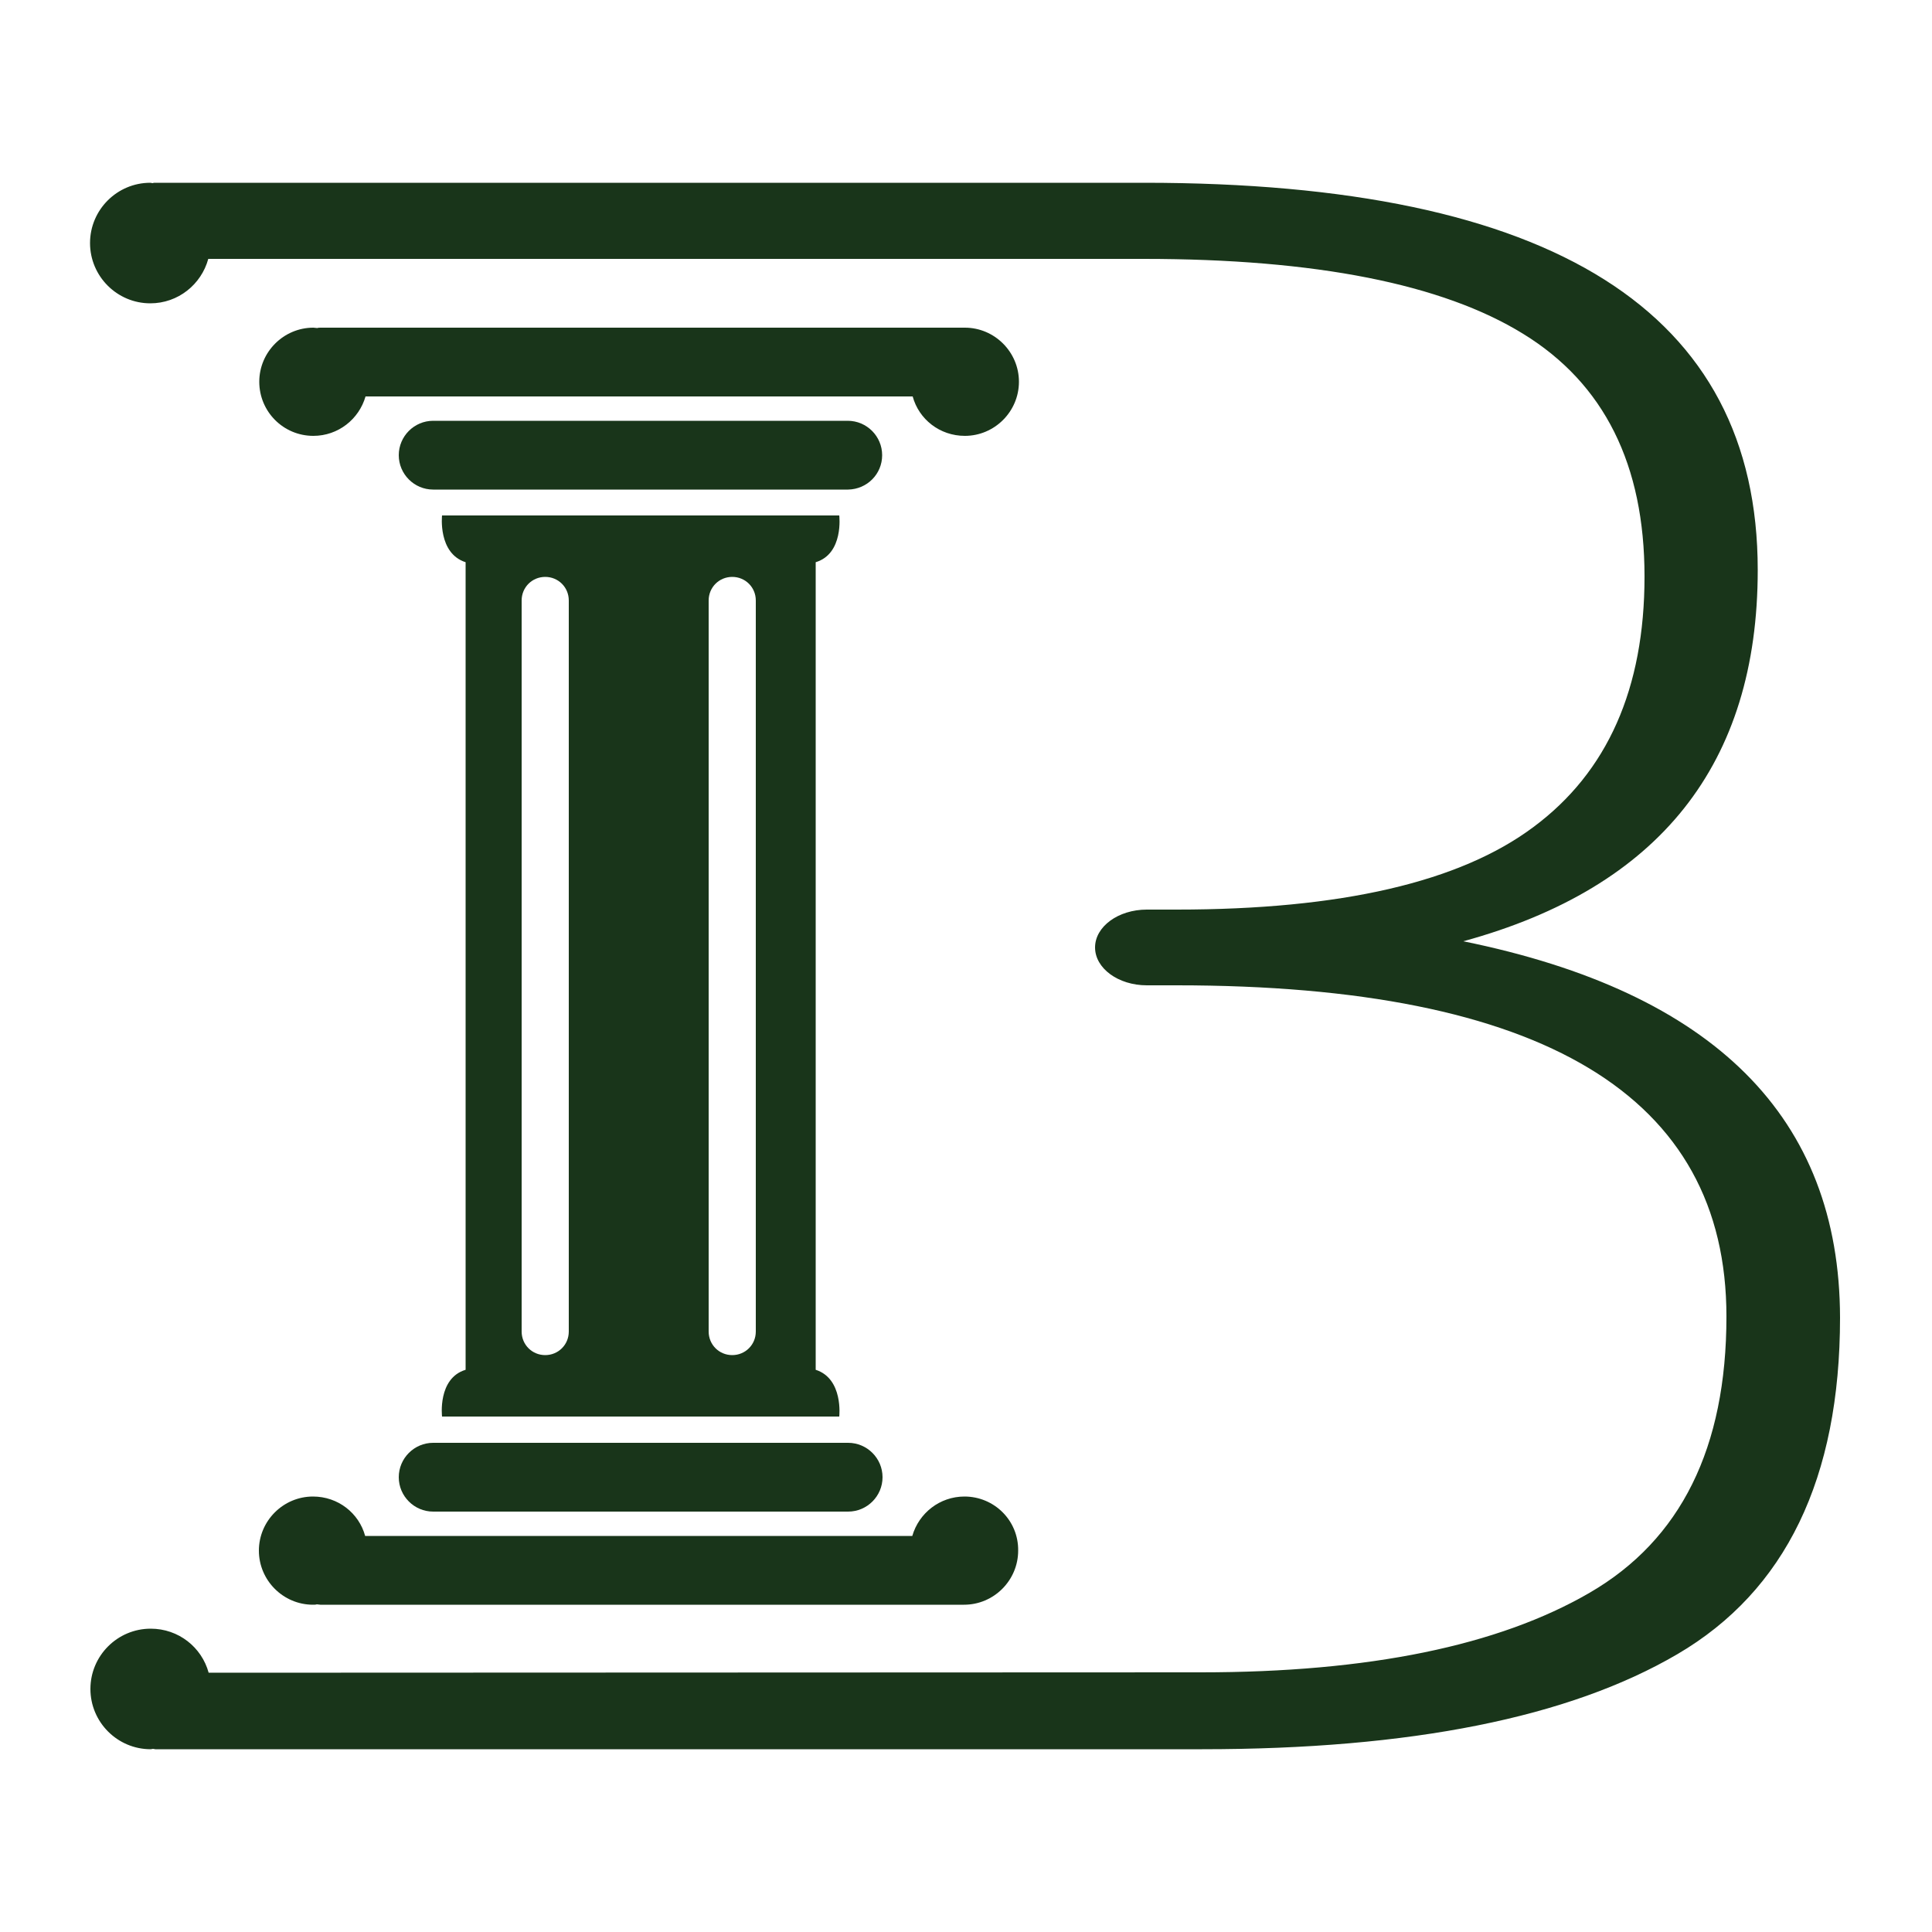
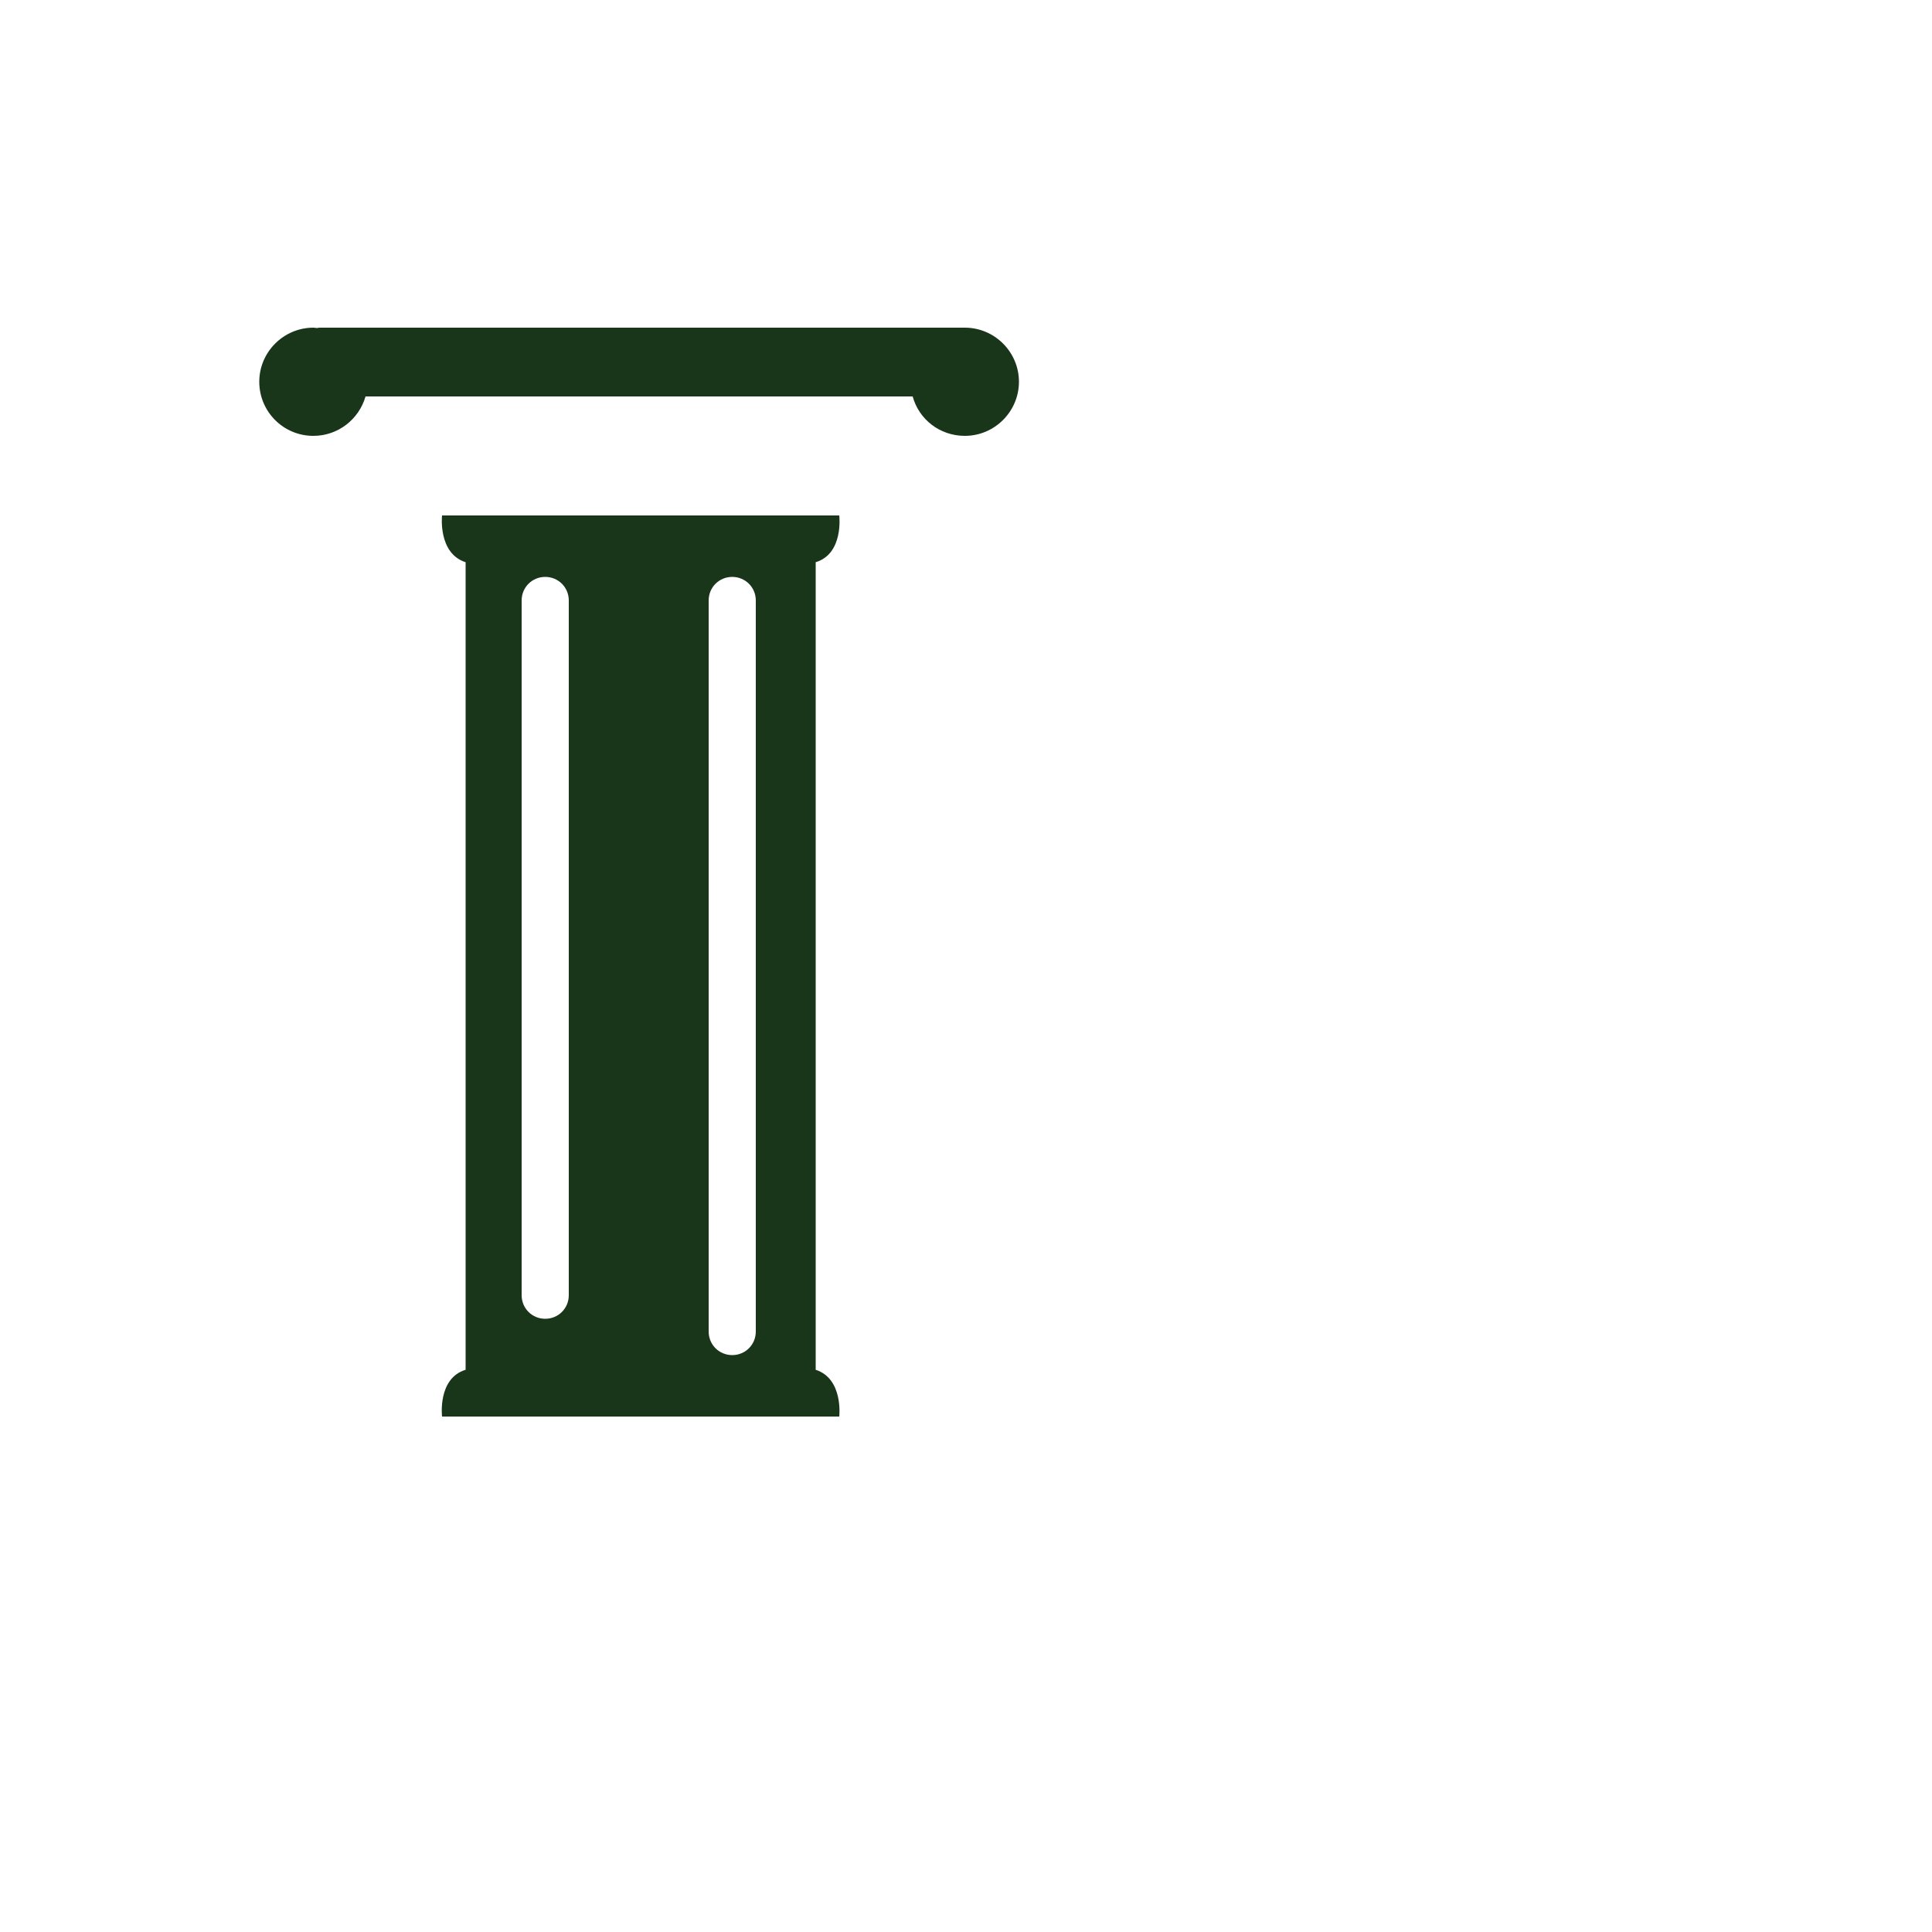
<svg xmlns="http://www.w3.org/2000/svg" id="Layer_1" x="0px" y="0px" viewBox="0 0 500 500" style="enable-background:new 0 0 500 500;" xml:space="preserve">
  <style type="text/css">	.st0{fill:#19351A;}</style>
  <g>
-     <path class="st0" d="M228.3,117.8c0-4.9-4-8.9-8.9-8.9H112.1c-4.9,0-8.9,4-8.9,8.9v0c0,4.9,4,8.9,8.9,8.9h107.4  C224.4,126.6,228.3,122.7,228.3,117.8L228.3,117.8z" />
    <path class="st0" d="M81.1,112.8c6.4,0,11.8-4.3,13.5-10.2h141.6c1.6,5.9,7,10.2,13.5,10.2c7.7,0,14-6.3,14-14c0-7.7-6.3-14-14-14  c-0.2,0-0.3,0-0.5,0c-0.2,0-0.3,0-0.5,0H83c-0.3,0-0.6,0-0.9,0.1c-0.3,0-0.7-0.1-1-0.1c-7.7,0-14,6.3-14,14  C67.1,106.5,73.3,112.8,81.1,112.8z" />
-     <path class="st0" d="M103.2,382.3c0,4.9,4,8.9,8.9,8.9h107.4c4.9,0,8.9-4,8.9-8.9c0-4.9-4-8.9-8.9-8.9H112.1  C107.2,373.4,103.2,377.4,103.2,382.3z" />
-     <path class="st0" d="M249.6,387.3c-6.4,0-11.8,4.3-13.5,10.2H94.5c-1.6-5.9-7-10.2-13.5-10.2c-7.7,0-14,6.3-14,14  c0,7.7,6.3,14,14,14c0.3,0,0.7,0,1-0.1c0.3,0,0.6,0.1,0.9,0.1h165.6c0.2,0,0.3,0,0.5,0c0.2,0,0.3,0,0.5,0c7.7,0,14-6.3,14-14  C263.6,393.5,257.3,387.3,249.6,387.3z" />
-     <path class="st0" d="M120.5,254.7v99.8c-7.3,2.2-6.1,12.1-6.1,12.1h51.4h51.4c0,0,1.1-9.8-6.1-12.1v-99.8v-9.4v-99.8  c7.3-2.2,6.1-12.1,6.1-12.1h-51.4h-51.4c0,0-1.1,9.8,6.1,12.1v99.8V254.7z M183.4,254.7v-9.4v-89.9c0-3.4,2.7-6.1,6.1-6.1  c3.4,0,6.1,2.7,6.1,6.1v89.9v9.4v89.9c0,3.4-2.7,6.1-6.1,6.1c-3.4,0-6.1-2.7-6.1-6.1V254.7z M135,254.7v-9.4v-89.9  c0-3.4,2.7-6.1,6.1-6.1s6.1,2.7,6.1,6.1v89.9v9.4v89.9c0,3.4-2.7,6.1-6.1,6.1s-6.1-2.7-6.1-6.1V254.7z" />
+     <path class="st0" d="M120.5,254.7v99.8c-7.3,2.2-6.1,12.1-6.1,12.1h51.4h51.4c0,0,1.1-9.8-6.1-12.1v-99.8v-9.4v-99.8  c7.3-2.2,6.1-12.1,6.1-12.1h-51.4h-51.4c0,0-1.1,9.8,6.1,12.1v99.8V254.7z M183.4,254.7v-9.4v-89.9c0-3.4,2.7-6.1,6.1-6.1  c3.4,0,6.1,2.7,6.1,6.1v89.9v9.4v89.9c0,3.4-2.7,6.1-6.1,6.1c-3.4,0-6.1-2.7-6.1-6.1V254.7z M135,254.7v-9.4v-89.9  c0-3.4,2.7-6.1,6.1-6.1s6.1,2.7,6.1,6.1v89.9v89.9c0,3.4-2.7,6.1-6.1,6.1s-6.1-2.7-6.1-6.1V254.7z" />
  </g>
-   <path class="st0" d="M378.7,243.6c50.8-13.9,76.2-45.9,76.2-96.1c0-66.8-52.9-100.2-158.8-100.2h-256c-0.2,0-0.4,0-0.6,0.1 c-0.2,0-0.4-0.1-0.6-0.1c-8.6,0-15.6,7-15.6,15.6c0,8.6,7,15.6,15.6,15.6c7.2,0,13.2-4.9,15-11.5h242.1c44.5,0,77.3,6.5,98.2,19.4 c21,12.9,31.4,33.9,31.4,62.8c0,29-9.6,50.6-28.7,64.8c-19.1,14.3-49.9,21.4-92.4,21.4h-7.7c-7.4,0-13.4,4.4-13.4,9.8 c0,5.4,6,9.8,13.4,9.8h7.7c94.8,0,142.3,28.6,142.3,85.7c0,34-11.8,57.8-35.4,71.5c-23.6,13.7-57.1,20.6-100.6,20.6L54,432.9 c-1.8-6.6-7.8-11.4-15-11.4c-8.6,0-15.6,7-15.6,15.6c0,8.6,7,15.6,15.6,15.6c0.2,0,0.4-0.1,0.6-0.1c0.2,0,0.4,0.1,0.6,0.1h270.9 c54,0,95-8.2,123-24.6c28-16.4,42.1-45.5,42.1-87.1C476.1,289.2,443.6,256.8,378.7,243.6z" />
</svg>